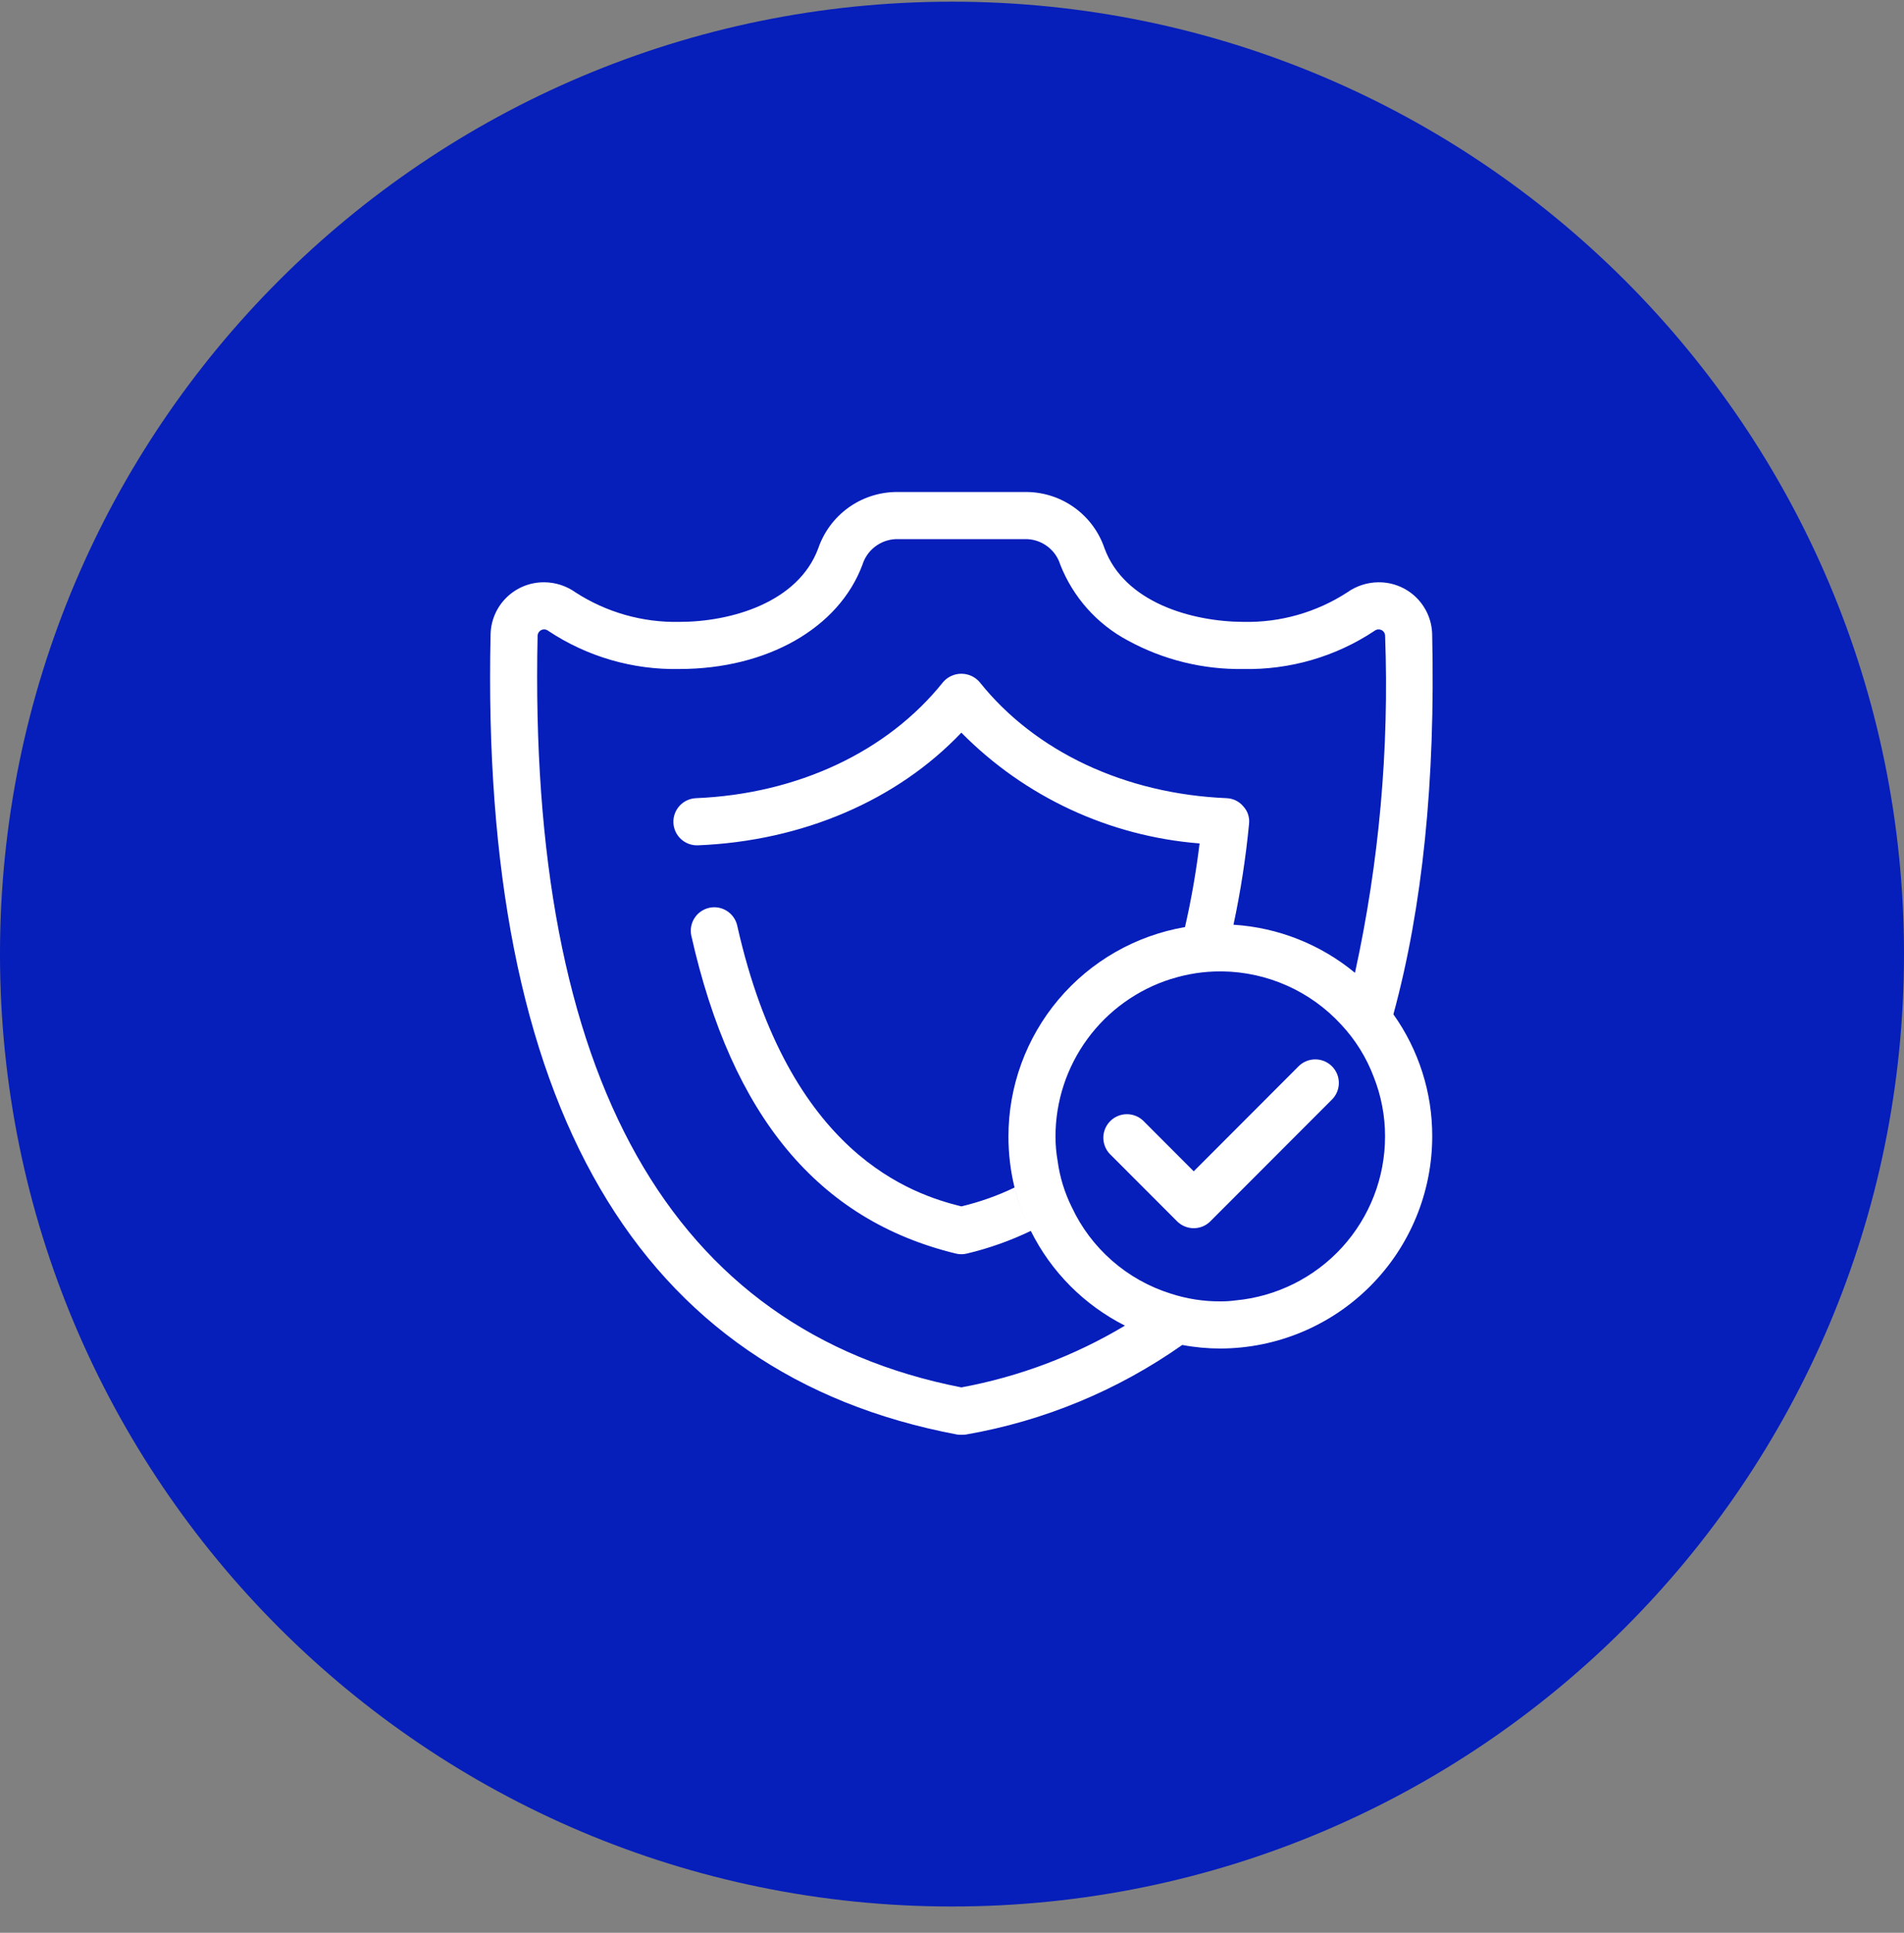
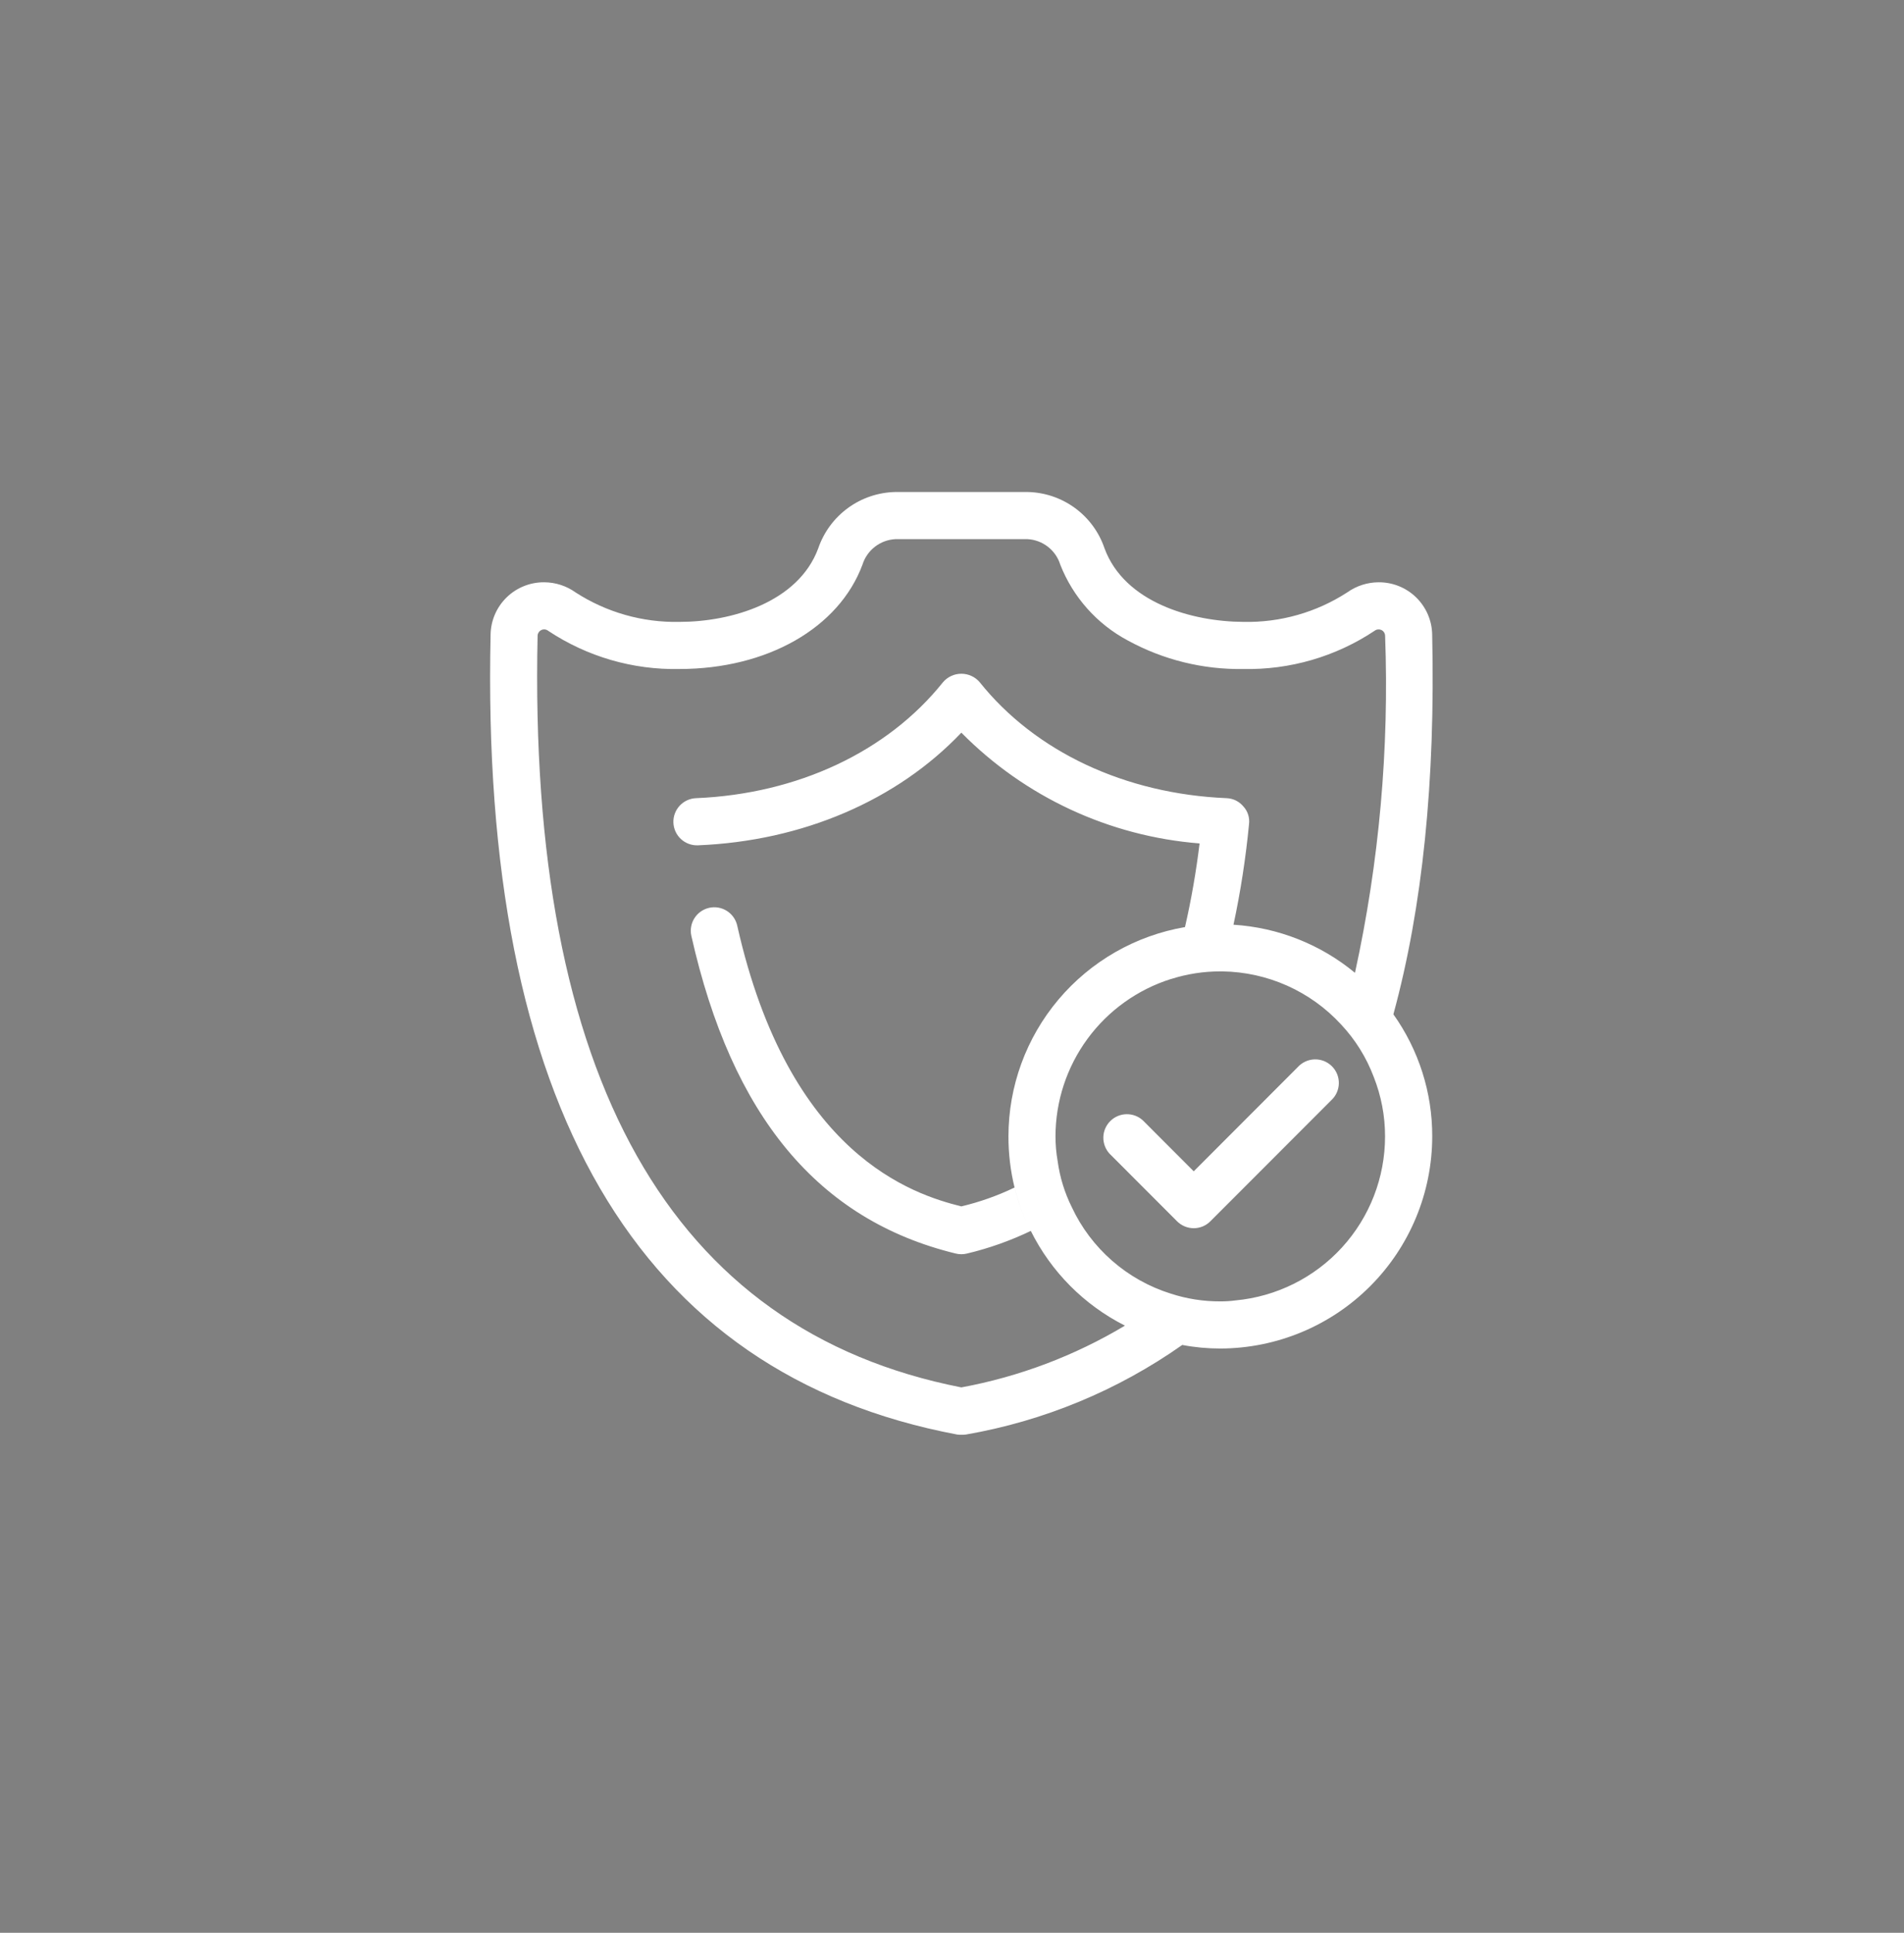
<svg xmlns="http://www.w3.org/2000/svg" width="68" height="69" viewBox="0 0 68 69" fill="none">
  <rect x="0" y="0" width="68" height="69" fill="#808080" stroke="none" />
-   <path d="M68 34.06C68 52.837 52.778 68.06 34 68.06C15.222 68.06 0 52.837 0 34.06C0 15.282 15.222 0.06 34 0.06C52.778 0.06 68 15.282 68 34.06Z" fill="#061EBA" />
  <path d="M42.038 43.599C42.196 43.757 42.41 43.845 42.633 43.846C42.743 43.846 42.853 43.824 42.955 43.782C43.057 43.739 43.15 43.677 43.227 43.599L47.541 39.282C47.625 39.205 47.693 39.113 47.74 39.009C47.787 38.906 47.813 38.794 47.816 38.68C47.818 38.566 47.798 38.453 47.756 38.348C47.713 38.242 47.65 38.146 47.57 38.066C47.489 37.985 47.393 37.922 47.288 37.879C47.182 37.837 47.069 37.816 46.955 37.819C46.841 37.821 46.729 37.847 46.626 37.894C46.522 37.941 46.429 38.008 46.352 38.092L42.633 41.815L40.815 39.995C40.655 39.849 40.444 39.771 40.228 39.776C40.011 39.781 39.804 39.869 39.651 40.023C39.498 40.176 39.41 40.382 39.405 40.599C39.401 40.815 39.48 41.025 39.626 41.185L42.038 43.599Z" fill="white" />
  <path fill-rule="evenodd" clip-rule="evenodd" d="M51.149 22.646C51.139 22.147 50.932 21.672 50.573 21.323C50.214 20.975 49.733 20.783 49.232 20.787C48.831 20.79 48.441 20.916 48.114 21.149C47.012 21.863 45.721 22.229 44.408 22.201C42.566 22.192 40.162 21.511 39.447 19.575C39.252 18.998 38.883 18.495 38.391 18.135C37.899 17.775 37.308 17.576 36.698 17.564H31.981C31.37 17.576 30.778 17.775 30.284 18.135C29.791 18.495 29.42 18.998 29.223 19.575C28.507 21.511 26.104 22.201 24.263 22.201C22.95 22.228 21.659 21.861 20.556 21.149C20.23 20.916 19.839 20.789 19.438 20.787C18.938 20.782 18.456 20.975 18.097 21.323C17.738 21.671 17.531 22.147 17.521 22.646C17.151 39.449 22.759 49.058 34.185 51.212C34.235 51.219 34.286 51.221 34.336 51.22C34.39 51.221 34.443 51.218 34.496 51.212C37.277 50.73 39.916 49.638 42.223 48.014C42.672 48.099 43.128 48.141 43.585 48.141C45.593 48.136 47.517 47.336 48.935 45.916C50.353 44.497 51.15 42.574 51.151 40.568C51.155 39.006 50.67 37.483 49.764 36.21C50.806 32.39 51.267 27.869 51.149 22.646ZM44.121 46.424C43.943 46.448 43.763 46.459 43.583 46.458C42.98 46.461 42.381 46.367 41.809 46.18C41.038 45.938 40.326 45.539 39.718 45.007C39.11 44.476 38.619 43.824 38.277 43.092C38.02 42.574 37.849 42.017 37.772 41.443C37.721 41.154 37.696 40.861 37.696 40.568C37.697 39.315 38.098 38.094 38.84 37.084C39.582 36.073 40.627 35.325 41.824 34.948H41.832C42.398 34.768 42.988 34.677 43.581 34.678H43.657C44.455 34.689 45.242 34.863 45.971 35.188C46.7 35.514 47.354 35.984 47.894 36.571C48.404 37.114 48.801 37.752 49.063 38.448C49.33 39.123 49.467 39.842 49.466 40.568C49.467 42.034 48.919 43.447 47.93 44.531C46.941 45.614 45.582 46.289 44.121 46.424ZM48.392 34.729C47.164 33.713 45.645 33.112 44.053 33.012C44.307 31.826 44.492 30.627 44.608 29.42C44.622 29.306 44.611 29.191 44.577 29.082C44.542 28.973 44.484 28.873 44.406 28.789C44.333 28.701 44.242 28.629 44.139 28.578C44.036 28.527 43.924 28.499 43.81 28.494C40.187 28.343 36.974 26.837 34.99 24.355C34.909 24.26 34.809 24.183 34.695 24.131C34.582 24.079 34.459 24.052 34.334 24.052C34.209 24.052 34.086 24.079 33.973 24.131C33.86 24.183 33.759 24.26 33.678 24.355C31.694 26.837 28.483 28.343 24.859 28.494C24.636 28.503 24.425 28.6 24.273 28.764C24.122 28.928 24.041 29.146 24.05 29.369C24.059 29.592 24.156 29.803 24.32 29.954C24.485 30.106 24.703 30.186 24.926 30.177C28.667 30.025 32.039 28.57 34.334 26.155C36.602 28.452 39.623 29.855 42.842 30.11C42.72 31.114 42.547 32.111 42.321 33.096C40.557 33.399 38.956 34.315 37.803 35.682C36.649 37.05 36.016 38.78 36.016 40.568C36.015 41.183 36.088 41.796 36.234 42.394C36.367 42.931 36.561 43.45 36.814 43.942C36.561 43.45 36.366 42.931 36.233 42.394C35.626 42.686 34.989 42.912 34.333 43.067C32.611 42.638 28.171 41.241 26.33 33.046C26.306 32.938 26.262 32.837 26.198 32.746C26.135 32.656 26.055 32.579 25.962 32.52C25.869 32.461 25.765 32.42 25.657 32.401C25.548 32.382 25.437 32.384 25.329 32.408C25.222 32.432 25.12 32.477 25.029 32.54C24.939 32.603 24.862 32.683 24.803 32.776C24.743 32.869 24.703 32.972 24.684 33.081C24.664 33.189 24.667 33.3 24.691 33.408C26.137 39.844 29.223 43.555 34.132 44.75C34.265 44.783 34.404 44.783 34.536 44.75C35.322 44.563 36.086 44.292 36.814 43.942C37.541 45.402 38.72 46.589 40.177 47.324C38.377 48.401 36.398 49.148 34.334 49.529C23.951 47.493 18.855 38.465 19.2 22.689C19.203 22.646 19.217 22.605 19.242 22.57C19.266 22.535 19.3 22.507 19.339 22.489C19.378 22.472 19.421 22.466 19.463 22.471C19.506 22.477 19.546 22.494 19.579 22.52C20.965 23.441 22.599 23.917 24.262 23.883C27.398 23.883 29.963 22.419 30.803 20.156C30.883 19.902 31.038 19.679 31.249 19.517C31.459 19.354 31.715 19.26 31.98 19.247H36.698C36.962 19.261 37.216 19.356 37.425 19.519C37.634 19.681 37.788 19.903 37.866 20.156C38.322 21.317 39.177 22.278 40.279 22.865C41.544 23.556 42.966 23.907 44.407 23.883C46.071 23.917 47.705 23.441 49.09 22.52C49.13 22.488 49.181 22.47 49.233 22.47C49.293 22.468 49.351 22.49 49.395 22.531C49.439 22.572 49.465 22.629 49.468 22.689C49.618 26.731 49.257 30.777 48.392 34.729Z" fill="white" />
</svg>